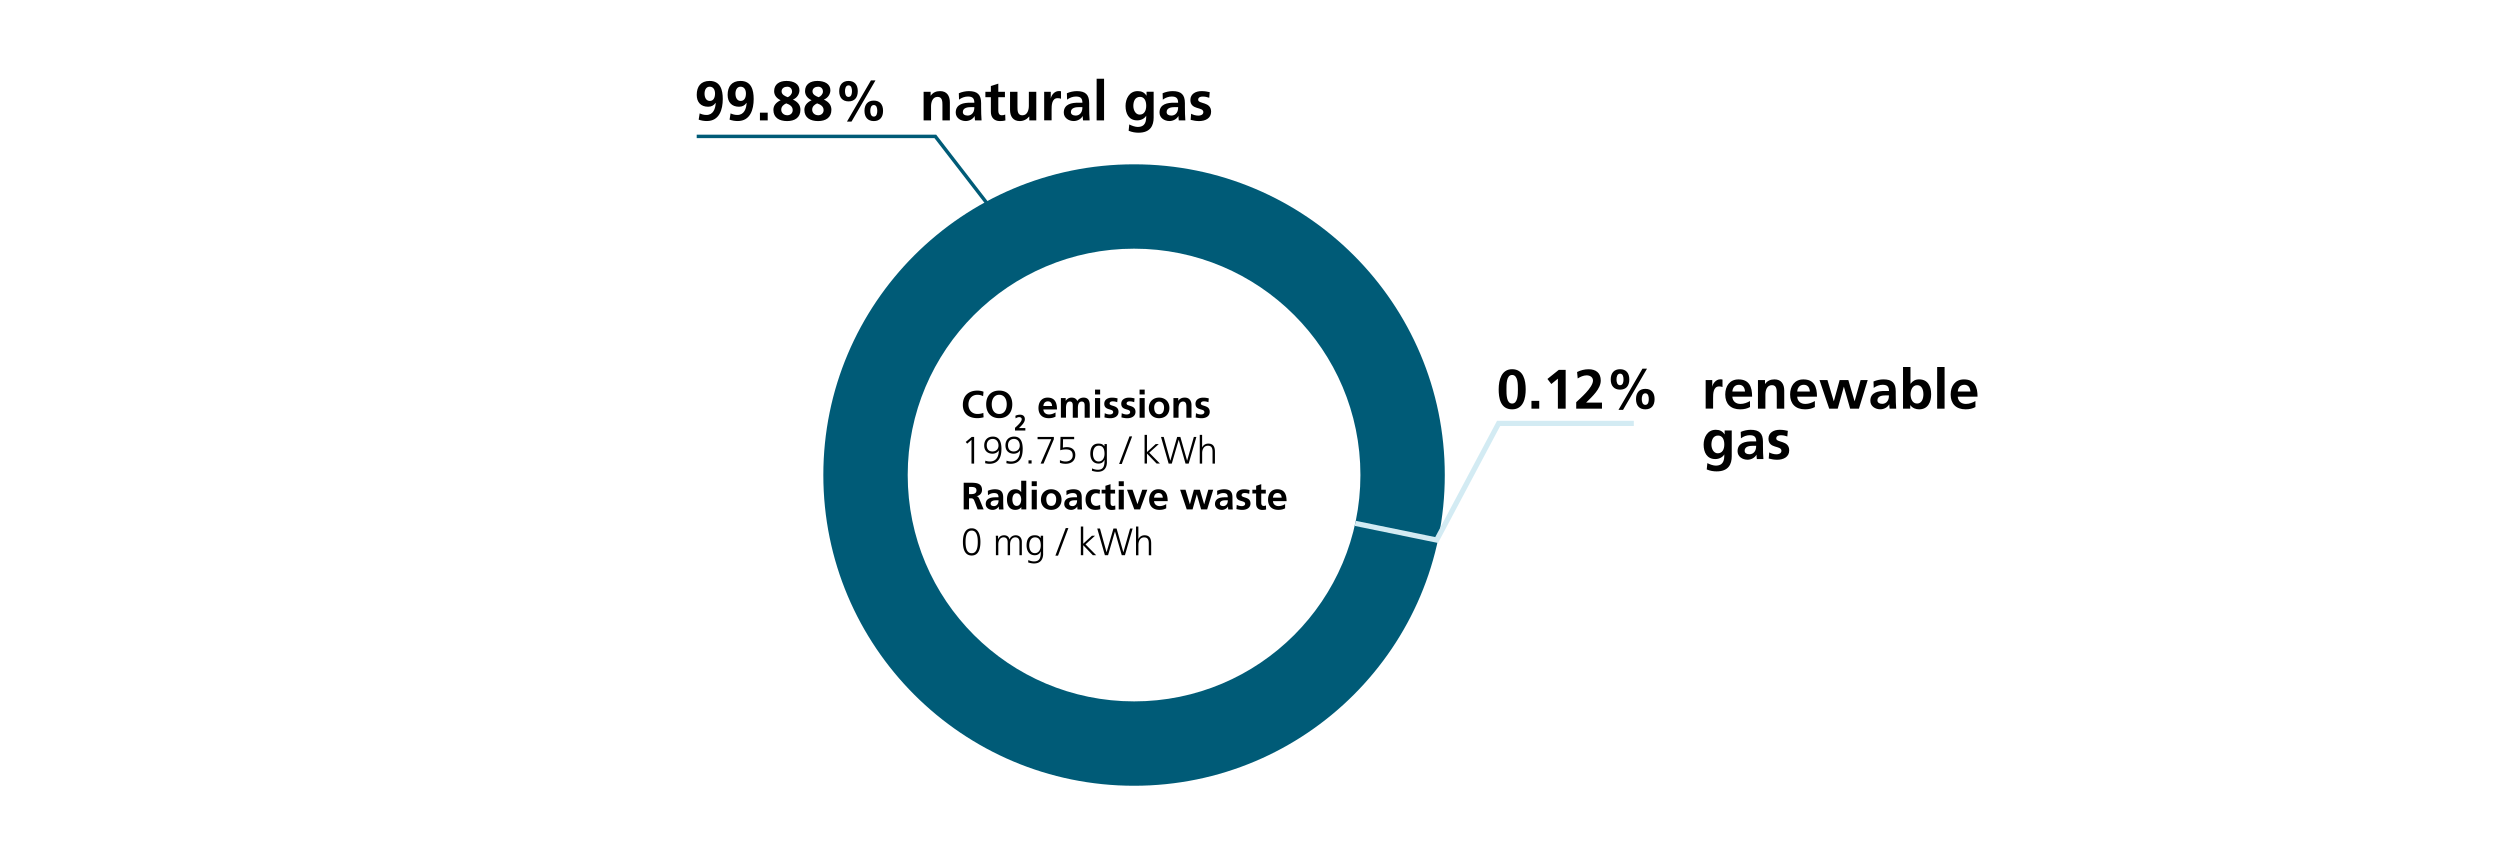
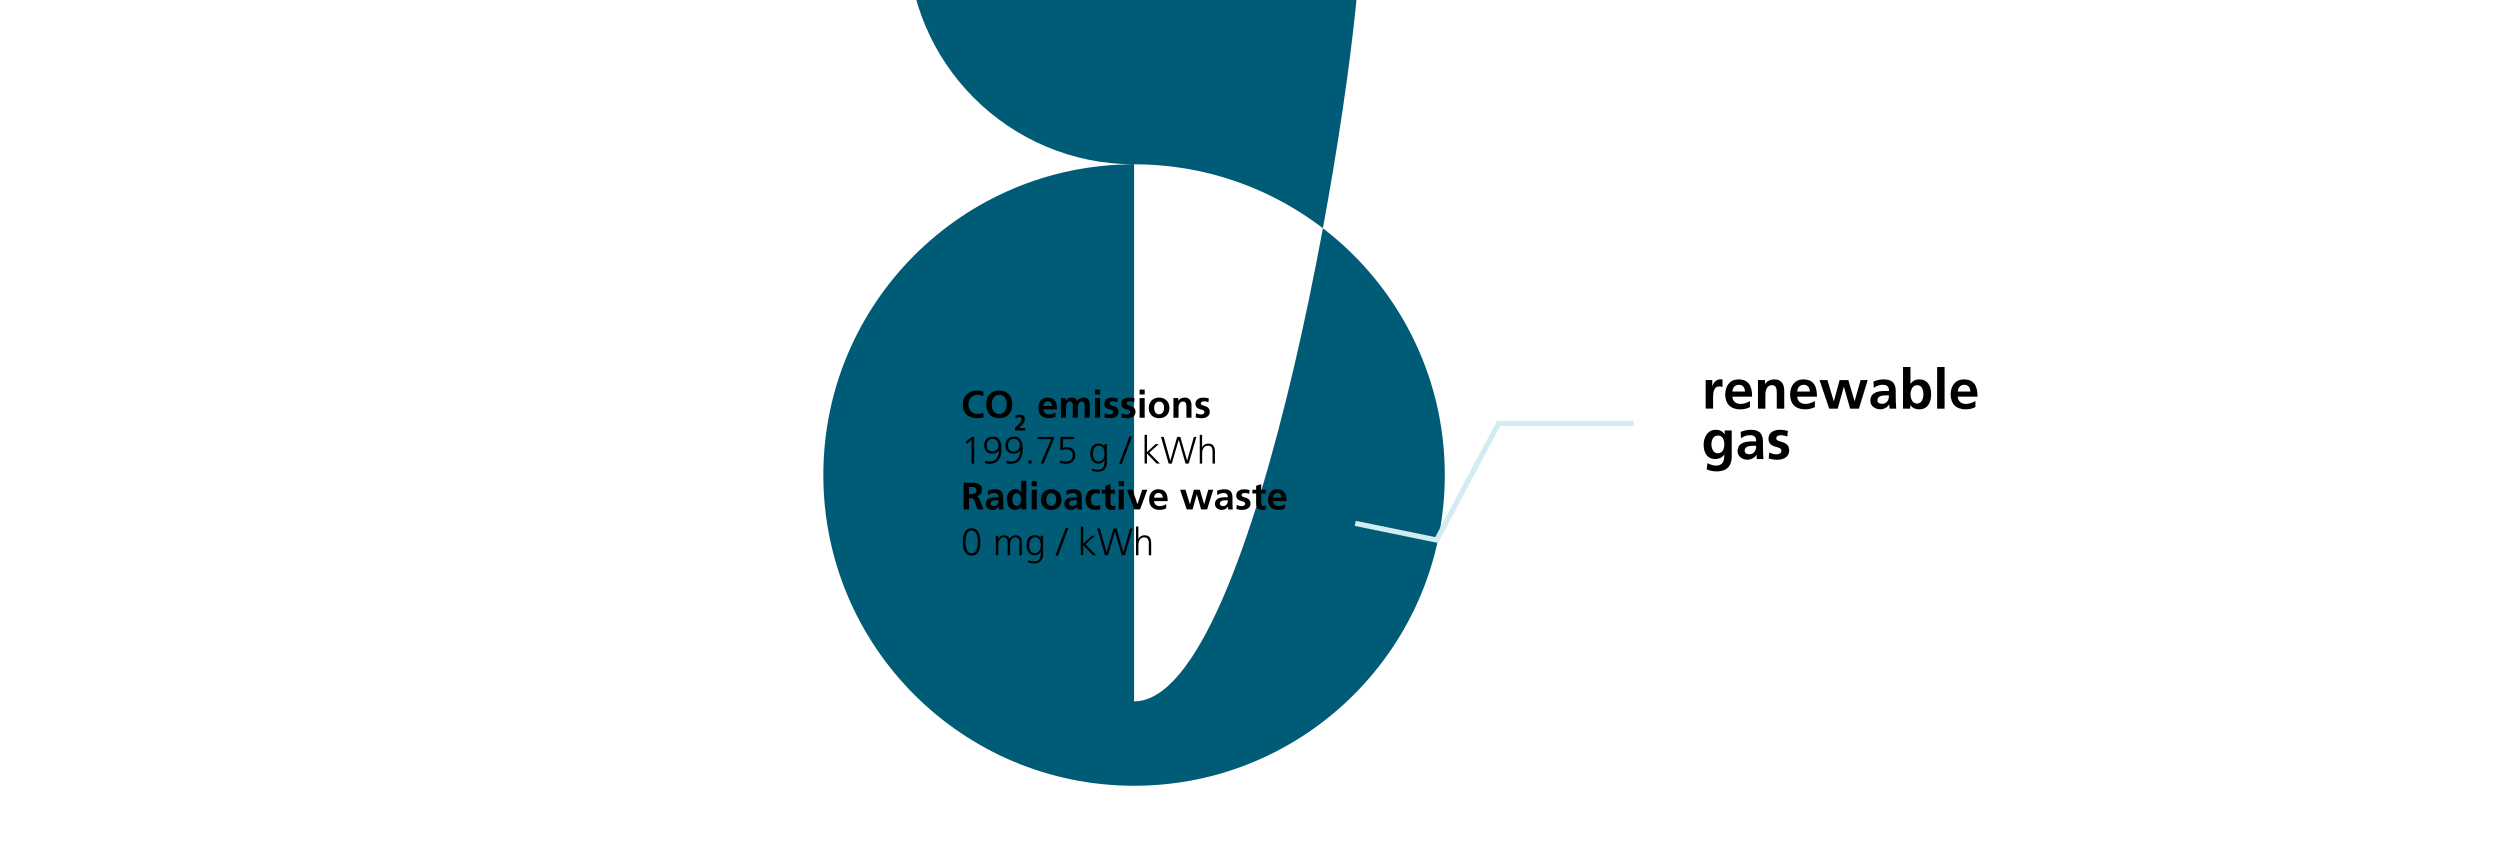
<svg xmlns="http://www.w3.org/2000/svg" width="720" height="250" viewBox="0 0 720 250">
-   <path d="M326.61 47.32c-49.43 0-89.49 40.07-89.49 89.49s40.07 89.49 89.49 89.49 89.49-40.07 89.49-89.49-40.07-89.49-89.49-89.49zm0 154.68c-36 0-65.19-29.19-65.19-65.19s29.19-65.19 65.19-65.19 65.19 29.19 65.19 65.19S362.61 202 326.61 202z" fill="#005b77" fill-rule="evenodd" />
+   <path d="M326.61 47.32c-49.43 0-89.49 40.07-89.49 89.49s40.07 89.49 89.49 89.49 89.49-40.07 89.49-89.49-40.07-89.49-89.49-89.49zc-36 0-65.19-29.19-65.19-65.19s29.19-65.19 65.19-65.19 65.19 29.19 65.19 65.19S362.61 202 326.61 202z" fill="#005b77" fill-rule="evenodd" />
  <g fill="none" stroke-miterlimit="10">
-     <path stroke="#005b77" d="M200.65 39.28h68.72l16.24 21.02" />
    <path stroke="#d3ebf3" stroke-width="1.5" d="M470.54 121.94H431.6l-17.85 33.59-23.44-4.8" />
  </g>
  <path d="M491.22 109.45h1.91v1.87h.03c.1-.77.98-2.07 2.26-2.07.21 0 .43 0 .66.06v2.16c-.19-.11-.58-.18-.96-.18-1.75 0-1.75 2.18-1.75 3.36v3.03h-2.14v-8.24zM504 117.23c-.79.43-1.68.66-2.83.66-2.72 0-4.3-1.57-4.3-4.27 0-2.38 1.26-4.35 3.82-4.35 3.06 0 3.92 2.1 3.92 4.98h-5.7c.1 1.33 1.02 2.08 2.35 2.08 1.04 0 1.94-.38 2.74-.83v1.75zm-1.44-4.47c-.06-1.04-.54-1.94-1.74-1.94s-1.81.83-1.9 1.94h3.65zM506.29 109.45h2.03v1.12h.03c.67-.94 1.59-1.31 2.71-1.31 1.95 0 2.8 1.38 2.8 3.23v5.2h-2.15v-4.4c0-1.01-.02-2.37-1.39-2.37-1.55 0-1.89 1.68-1.89 2.74v4.03h-2.14v-8.24zM522.68 117.23c-.79.43-1.68.66-2.83.66-2.72 0-4.3-1.57-4.3-4.27 0-2.38 1.26-4.35 3.82-4.35 3.06 0 3.92 2.1 3.92 4.98h-5.7c.1 1.33 1.02 2.08 2.35 2.08 1.04 0 1.94-.38 2.74-.83v1.75zm-1.44-4.47c-.06-1.04-.54-1.94-1.74-1.94s-1.81.83-1.9 1.94h3.65zM524.03 109.45h2.27l1.82 6.1h.03l1.67-6.1h2.5l1.79 6.1h.03l1.71-6.1h2.05l-2.53 8.24h-2.53l-1.79-6.29h-.03l-1.76 6.29h-2.45l-2.79-8.24zM539.55 109.88c.83-.38 1.95-.62 2.87-.62 2.51 0 3.55 1.04 3.55 3.47v1.06c0 .83.02 1.46.03 2.06.02.62.05 1.2.1 1.84h-1.89c-.08-.43-.08-.98-.1-1.23h-.03c-.5.91-1.57 1.42-2.54 1.42-1.46 0-2.88-.88-2.88-2.45 0-1.23.59-1.95 1.41-2.35.82-.4 1.87-.48 2.77-.48h1.19c0-1.33-.59-1.78-1.86-1.78-.91 0-1.82.35-2.54.9l-.06-1.84zm2.51 6.43c.66 0 1.17-.29 1.5-.74.35-.46.45-1.06.45-1.7h-.93c-.96 0-2.38.16-2.38 1.42 0 .7.59 1.01 1.36 1.01zM548.08 105.69h2.14v4.82h.03c.59-.79 1.35-1.25 2.46-1.25 2.53 0 3.46 2.02 3.46 4.29s-.93 4.34-3.46 4.34c-.91 0-1.9-.32-2.53-1.2h-.03v1.01h-2.08v-12zm4.05 10.53c1.41 0 1.81-1.54 1.81-2.67s-.38-2.62-1.78-2.62-1.92 1.47-1.92 2.62.46 2.67 1.89 2.67zM557.9 105.69h2.14v12h-2.14v-12zM568.92 117.23c-.79.43-1.68.66-2.83.66-2.72 0-4.3-1.57-4.3-4.27 0-2.38 1.26-4.35 3.82-4.35 3.06 0 3.92 2.1 3.92 4.98h-5.7c.1 1.33 1.02 2.08 2.35 2.08 1.04 0 1.94-.38 2.74-.83v1.75zm-1.44-4.47c-.06-1.04-.54-1.94-1.74-1.94s-1.81.83-1.9 1.94h3.65zM498.74 123.97v7.44c0 2.24-.9 4.35-4.35 4.35-.85 0-1.82-.13-2.85-.56l.18-1.82c.66.35 1.73.72 2.4.72 2.37 0 2.48-1.78 2.48-3.2h-.03c-.4.7-1.36 1.31-2.56 1.31-2.43 0-3.36-1.95-3.36-4.16 0-1.98 1.03-4.27 3.49-4.27 1.09 0 1.94.37 2.53 1.31h.03v-1.12h2.05zM496.6 128c0-1.41-.54-2.56-1.79-2.56-1.46 0-1.92 1.34-1.92 2.61 0 1.12.59 2.5 1.82 2.5 1.34 0 1.89-1.17 1.89-2.54zM501.31 124.4c.83-.38 1.95-.62 2.87-.62 2.51 0 3.55 1.04 3.55 3.47v1.06c0 .83.02 1.46.03 2.06.02.62.05 1.2.1 1.84h-1.89c-.08-.43-.08-.98-.1-1.23h-.03c-.5.91-1.57 1.42-2.54 1.42-1.46 0-2.88-.88-2.88-2.45 0-1.23.59-1.95 1.41-2.35.82-.4 1.87-.48 2.77-.48h1.19c0-1.33-.59-1.78-1.86-1.78-.91 0-1.82.35-2.54.9l-.06-1.84zm2.51 6.43c.66 0 1.17-.29 1.5-.74.35-.46.45-1.06.45-1.7h-.93c-.96 0-2.38.16-2.38 1.42 0 .7.59 1.01 1.36 1.01zM514.74 125.7c-.66-.22-1.13-.35-1.92-.35-.58 0-1.26.21-1.26.91 0 1.31 3.73.48 3.73 3.46 0 1.92-1.71 2.69-3.46 2.69-.82 0-1.65-.14-2.43-.35l.13-1.76c.67.34 1.38.54 2.11.54.54 0 1.41-.21 1.41-1.01 0-1.62-3.73-.51-3.73-3.49 0-1.78 1.55-2.56 3.23-2.56 1.01 0 1.66.16 2.34.3l-.14 1.62z" />
  <g>
    <path d="M283.26 120.19c-.56.13-1.17.24-1.75.24-2.49 0-4.21-1.24-4.21-3.84s1.61-4.1 4.21-4.1c.51 0 1.18.1 1.74.32l-.11 1.3c-.58-.33-1.11-.41-1.66-.41-1.58 0-2.57 1.21-2.57 2.78s.97 2.74 2.61 2.74c.61 0 1.32-.13 1.68-.32l.07 1.29zM287.78 112.49c2.41 0 3.76 1.63 3.76 3.95s-1.33 3.99-3.76 3.99-3.76-1.64-3.76-3.99 1.32-3.95 3.76-3.95zm0 6.73c1.57 0 2.16-1.4 2.16-2.78s-.63-2.74-2.16-2.74-2.16 1.39-2.16 2.74.58 2.78 2.16 2.78zM292.32 123.97v-.75c.42-.4 1.94-1.67 1.94-2.49 0-.41-.37-.6-.73-.6s-.74.17-1.03.36l-.07-.74c.4-.21.87-.32 1.33-.32.85 0 1.4.43 1.4 1.31 0 .95-.96 1.82-1.69 2.54h1.83v.71h-2.97zM303.99 119.99c-.54.3-1.16.45-1.95.45-1.87 0-2.96-1.08-2.96-2.94 0-1.64.87-2.99 2.63-2.99 2.1 0 2.7 1.44 2.7 3.42h-3.92c.07.91.7 1.43 1.62 1.43.71 0 1.33-.26 1.88-.57v1.2zm-.99-3.07c-.04-.71-.37-1.33-1.2-1.33s-1.24.57-1.31 1.33H303zM305.54 114.64h1.38v.79h.02c.46-.69 1.13-.92 1.68-.92.79 0 1.35.3 1.67 1 .34-.68 1.08-1 1.77-1 1.4 0 1.79.96 1.79 2.22v3.58h-1.47v-3.38c0-.53 0-1.28-.85-1.28-.98 0-1.1 1.17-1.1 1.9v2.75h-1.47v-3.38c0-.53 0-1.28-.85-1.28-.98 0-1.1 1.17-1.1 1.9v2.75h-1.47v-5.67zM315.37 112.2h1.47v1.41h-1.47v-1.41zm0 2.44h1.47v5.67h-1.47v-5.67zM321.76 115.83c-.45-.15-.78-.24-1.32-.24-.4 0-.87.14-.87.63 0 .9 2.56.33 2.56 2.38 0 1.32-1.18 1.85-2.38 1.85-.56 0-1.13-.1-1.67-.24l.09-1.21c.46.23.95.37 1.45.37.37 0 .97-.14.97-.69 0-1.11-2.56-.35-2.56-2.4 0-1.22 1.07-1.76 2.22-1.76.69 0 1.14.11 1.61.21l-.1 1.11zM326.65 115.83c-.45-.15-.78-.24-1.32-.24-.4 0-.87.14-.87.63 0 .9 2.56.33 2.56 2.38 0 1.32-1.18 1.85-2.38 1.85-.56 0-1.13-.1-1.67-.24l.09-1.21c.46.23.95.37 1.45.37.37 0 .97-.14.97-.69 0-1.11-2.56-.35-2.56-2.4 0-1.22 1.07-1.76 2.22-1.76.69 0 1.14.11 1.61.21l-.1 1.11zM328.2 112.2h1.47v1.41h-1.47v-1.41zm0 2.44h1.47v5.67h-1.47v-5.67zM333.82 114.51c1.68 0 2.97 1.13 2.97 3 0 1.63-1.09 2.93-2.97 2.93s-2.96-1.3-2.96-2.93c0-1.87 1.29-3 2.96-3zm0 4.79c1.13 0 1.43-1.01 1.43-1.96 0-.87-.46-1.68-1.43-1.68s-1.42.84-1.42 1.68c0 .94.3 1.96 1.42 1.96zM337.94 114.64h1.4v.77h.02c.46-.65 1.09-.9 1.86-.9 1.34 0 1.93.95 1.93 2.22v3.58h-1.47v-3.03c0-.69-.01-1.63-.96-1.63-1.07 0-1.3 1.16-1.3 1.88v2.77h-1.47v-5.67zM348.03 115.83c-.45-.15-.78-.24-1.32-.24-.4 0-.87.14-.87.63 0 .9 2.56.33 2.56 2.38 0 1.32-1.18 1.85-2.38 1.85-.56 0-1.13-.1-1.67-.24l.09-1.21c.46.23.95.37 1.45.37.37 0 .97-.14.97-.69 0-1.11-2.56-.35-2.56-2.4 0-1.22 1.07-1.76 2.22-1.76.69 0 1.14.11 1.61.21l-.1 1.11zM279.87 125.83h.68v7.68h-.76v-6.82l-1.24 1.09-.42-.5 1.74-1.45zM288.41 129.39c0 2.32-.87 4.19-3.47 4.19-.42 0-.83-.08-1.23-.18l.07-.73c.32.14.83.24 1.27.24 1.99.03 2.61-1.63 2.61-3.19h-.02c-.4.65-1.09.95-1.8.95-1.01 0-2.39-.5-2.39-2.4 0-1.5.94-2.53 2.51-2.53 2.04 0 2.46 1.84 2.46 3.64zm-.84-1.08c0-.95-.52-1.9-1.65-1.9s-1.73.78-1.73 1.82c0 1.12.56 1.79 1.63 1.79s1.75-.69 1.75-1.71zM294.53 129.39c0 2.32-.87 4.19-3.47 4.19-.42 0-.83-.08-1.23-.18l.07-.73c.32.14.83.24 1.27.24 1.99.03 2.61-1.63 2.61-3.19h-.02c-.4.65-1.09.95-1.8.95-1.01 0-2.39-.5-2.39-2.4 0-1.5.94-2.53 2.51-2.53 2.04 0 2.46 1.84 2.46 3.64zm-.84-1.08c0-.95-.52-1.9-1.65-1.9s-1.73.78-1.73 1.82c0 1.12.56 1.79 1.63 1.79s1.75-.69 1.75-1.71zM296.21 132.58h.89v.92h-.89v-.92zM302.76 126.49h-3.94v-.66h4.69v.66l-2.97 7.02h-.84l3.06-7.02zM309.34 126.49h-3.18l-.05 2.46c.25-.09.57-.17 1.17-.17 1.49 0 2.41.84 2.41 2.24 0 1.69-1.16 2.55-2.79 2.55-.55 0-1.12-.08-1.64-.28v-.78c.48.26 1.1.4 1.64.4 1 0 2.04-.54 2.04-1.74s-.63-1.74-1.93-1.74c-.65 0-1.1.08-1.66.24l.08-3.86h3.93v.66zM318.79 133.04c0 1.56-.7 2.84-2.63 2.84-.74 0-1.41-.21-1.69-.3l.05-.69c.43.22 1.04.4 1.65.4 1.78 0 1.94-1.3 1.94-2.88h-.02c-.37.81-.99 1.1-1.71 1.1-1.79 0-2.37-1.56-2.37-2.81 0-1.71.66-2.94 2.31-2.94.75 0 1.23.1 1.75.77h.02v-.64h.69v5.15zm-2.4-.13c1.25 0 1.71-1.19 1.71-2.21 0-1.35-.4-2.34-1.66-2.34s-1.66 1.25-1.66 2.34.44 2.21 1.62 2.21zM325.29 125.69h.76l-2.98 7.94h-.76l2.98-7.94zM329.64 125.25h.69v4.94l2.51-2.3h.89l-2.74 2.49 3.07 3.12h-.96l-2.77-2.88v2.88h-.69v-8.25zM342.33 133.51h-.9l-1.95-6.82h-.02l-1.98 6.82h-.91l-2.2-7.68h.78l1.89 6.82h.02l1.97-6.82h.91l1.94 6.82h.02l1.93-6.82h.73l-2.22 7.68zM345.52 125.25h.69v3.59h.02c.3-.62.92-1.08 1.75-1.08 1.51 0 1.92 1 1.92 2.39v3.36h-.69v-3.34c0-.97-.19-1.8-1.33-1.8-1.23 0-1.66 1.17-1.66 2.14v3h-.69v-8.25zM277.54 139.03h1.66c1.65 0 3.62-.06 3.62 2.08 0 .9-.61 1.65-1.58 1.78v.02c.42.03.66.45.81.79l1.23 3h-1.72l-.92-2.4c-.22-.57-.42-.79-1.07-.79h-.49v3.19h-1.54v-7.68zm1.54 3.28h.51c.76 0 1.63-.11 1.63-1.07s-.86-1-1.63-1h-.51v2.07zM284.51 141.34a5.13 5.13 0 011.97-.43c1.73 0 2.44.71 2.44 2.39v.73c0 .57.01 1 .02 1.42.01.43.03.83.07 1.27h-1.3c-.06-.3-.06-.67-.07-.85h-.02c-.34.63-1.08.98-1.75.98-1 0-1.98-.6-1.98-1.68 0-.85.41-1.34.97-1.62s1.29-.33 1.9-.33h.81c0-.91-.41-1.22-1.28-1.22-.63 0-1.25.24-1.75.62l-.04-1.27zm1.73 4.42c.45 0 .8-.2 1.03-.51.24-.32.31-.73.31-1.17h-.64c-.66 0-1.64.11-1.64.98 0 .48.41.69.93.69zM294.15 146.07h-.02c-.44.55-1.04.77-1.74.77-1.74 0-2.38-1.43-2.38-2.98s.64-2.95 2.38-2.95c.74 0 1.25.25 1.69.79h.02v-3.25h1.47v8.25h-1.43v-.64zm-1.35-.37c.98 0 1.3-1.03 1.3-1.84s-.37-1.8-1.32-1.8-1.22 1.04-1.22 1.8.27 1.84 1.24 1.84zM297.13 138.6h1.47v1.41h-1.47v-1.41zm0 2.44h1.47v5.67h-1.47v-5.67zM302.75 140.91c1.68 0 2.97 1.13 2.97 3 0 1.63-1.09 2.93-2.97 2.93s-2.96-1.3-2.96-2.93c0-1.87 1.29-3 2.96-3zm0 4.79c1.13 0 1.43-1.01 1.43-1.96 0-.87-.46-1.68-1.43-1.68s-1.42.84-1.42 1.68c0 .94.3 1.96 1.42 1.96zM307.13 141.34a5.13 5.13 0 011.97-.43c1.73 0 2.44.71 2.44 2.39v.73c0 .57.01 1 .02 1.42.01.43.03.83.07 1.27h-1.3c-.06-.3-.06-.67-.07-.85h-.02c-.34.63-1.08.98-1.75.98-1 0-1.98-.6-1.98-1.68 0-.85.41-1.34.97-1.62s1.29-.33 1.9-.33h.81c0-.91-.41-1.22-1.28-1.22-.63 0-1.25.24-1.75.62l-.04-1.27zm1.73 4.42c.45 0 .8-.2 1.03-.51.24-.32.31-.73.31-1.17h-.64c-.66 0-1.64.11-1.64.98 0 .48.41.69.93.69zM316.67 142.26c-.26-.12-.55-.21-1-.21-.91 0-1.5.73-1.5 1.79s.5 1.85 1.53 1.85c.42 0 .88-.15 1.13-.26l.07 1.22c-.43.13-.87.19-1.47.19-1.86 0-2.79-1.26-2.79-2.99s.97-2.94 2.74-2.94c.59 0 1.02.07 1.43.19l-.13 1.17zM318.36 142.12h-1.09v-1.08h1.09v-1.13l1.47-.47v1.61h1.31v1.08h-1.31v2.64c0 .48.13.94.69.94.26 0 .52-.06.67-.15l.04 1.17c-.31.09-.65.13-1.09.13-1.16 0-1.79-.71-1.79-1.84v-2.88zM322.19 138.6h1.47v1.41h-1.47v-1.41zm0 2.44h1.47v5.67h-1.47v-5.67zM324.59 141.04h1.58l1.41 4.13h.02l1.36-4.13h1.47l-2.09 5.67h-1.66l-2.1-5.67zM335.87 146.39c-.54.3-1.16.45-1.95.45-1.87 0-2.96-1.08-2.96-2.94 0-1.64.87-2.99 2.63-2.99 2.1 0 2.7 1.44 2.7 3.42h-3.92c.07.91.7 1.43 1.62 1.43.71 0 1.33-.26 1.88-.57v1.2zm-.99-3.07c-.04-.71-.37-1.33-1.2-1.33s-1.24.57-1.31 1.33h2.51zM339.87 141.04h1.56l1.25 4.19h.02l1.14-4.19h1.72l1.23 4.19h.02l1.18-4.19h1.41l-1.74 5.67h-1.74l-1.23-4.32h-.02l-1.21 4.32h-1.68l-1.91-5.67zM350.54 141.34a5.13 5.13 0 011.97-.43c1.73 0 2.44.71 2.44 2.39v.73c0 .57.01 1 .02 1.42.01.43.03.83.07 1.27h-1.3c-.06-.3-.06-.67-.07-.85h-.02c-.34.63-1.08.98-1.75.98-1 0-1.98-.6-1.98-1.68 0-.85.41-1.34.97-1.62s1.29-.33 1.9-.33h.81c0-.91-.41-1.22-1.28-1.22-.63 0-1.25.24-1.75.62l-.04-1.27zm1.73 4.42c.45 0 .8-.2 1.03-.51.24-.32.31-.73.31-1.17h-.64c-.66 0-1.64.11-1.64.98 0 .48.41.69.93.69zM359.77 142.23c-.45-.15-.78-.24-1.32-.24-.4 0-.87.14-.87.63 0 .9 2.56.33 2.56 2.38 0 1.32-1.18 1.85-2.38 1.85-.56 0-1.13-.1-1.67-.24l.09-1.21c.46.23.95.37 1.45.37.37 0 .97-.14.97-.69 0-1.11-2.56-.35-2.56-2.4 0-1.22 1.07-1.76 2.22-1.76.69 0 1.14.11 1.61.21l-.1 1.11zM361.77 142.12h-1.09v-1.08h1.09v-1.13l1.47-.47v1.61h1.31v1.08h-1.31v2.64c0 .48.13.94.69.94.26 0 .52-.06.67-.15l.04 1.17c-.31.09-.65.13-1.09.13-1.16 0-1.79-.71-1.79-1.84v-2.88zM370.11 146.39c-.54.3-1.16.45-1.95.45-1.87 0-2.96-1.08-2.96-2.94 0-1.64.87-2.99 2.63-2.99 2.1 0 2.7 1.44 2.7 3.42h-3.92c.07.91.7 1.43 1.62 1.43.71 0 1.33-.26 1.88-.57v1.2zm-.99-3.07c-.04-.71-.37-1.33-1.2-1.33s-1.24.57-1.31 1.33h2.51zM282.36 156.07c0 1.61-.33 3.92-2.52 3.92s-2.52-2.31-2.52-3.92c0-1.79.47-3.92 2.52-3.92s2.52 2.12 2.52 3.92zm-4.28 0c0 1.28.17 3.26 1.76 3.26s1.76-1.98 1.76-3.26-.17-3.26-1.76-3.26-1.76 1.98-1.76 3.26zM293.6 159.9v-3.73c0-.79-.3-1.42-1.19-1.42-.76 0-1.51.65-1.51 2.05v3.1h-.69v-3.73c0-.79-.3-1.42-1.19-1.42-.76 0-1.51.65-1.51 2.05v3.1h-.69v-4.29c0-.43 0-.87-.04-1.32h.67v.95h.02c.22-.37.55-1.08 1.75-1.08.5 0 1.31.21 1.49 1.19h.02c.25-.66.91-1.19 1.79-1.19 1.13 0 1.77.79 1.77 1.88v3.86h-.69zM300.43 159.44c0 1.56-.7 2.84-2.63 2.84-.74 0-1.41-.21-1.69-.3l.05-.69c.43.22 1.04.4 1.65.4 1.78 0 1.94-1.3 1.94-2.88h-.02c-.37.81-.99 1.1-1.71 1.1-1.79 0-2.37-1.56-2.37-2.81 0-1.71.66-2.94 2.31-2.94.75 0 1.23.1 1.75.77h.02v-.64h.69v5.15zm-2.4-.13c1.25 0 1.71-1.19 1.71-2.21 0-1.35-.4-2.34-1.66-2.34s-1.66 1.25-1.66 2.34.44 2.21 1.62 2.21zM306.93 152.09h.76l-2.98 7.94h-.76l2.98-7.94zM311.28 151.65h.69v4.94l2.51-2.3h.89l-2.74 2.49 3.07 3.12h-.96l-2.77-2.88v2.88h-.69v-8.25zM323.97 159.9h-.9l-1.95-6.82h-.02l-1.98 6.82h-.91l-2.2-7.68h.78l1.89 6.82h.02l1.97-6.82h.91l1.94 6.82h.02l1.93-6.82h.73l-2.22 7.68zM327.16 151.65h.69v3.59h.02c.3-.62.92-1.08 1.75-1.08 1.51 0 1.92 1 1.92 2.39v3.36h-.69v-3.34c0-.97-.19-1.8-1.33-1.8-1.23 0-1.66 1.17-1.66 2.14v3h-.69v-8.25z" />
  </g>
  <g>
-     <path d="M201.51 32.66c.59.26 1.2.45 1.95.45 1.94 0 2.59-1.79 2.66-3.46l-.03-.03c-.53.78-1.22 1.12-2.16 1.12-2.11 0-3.27-1.34-3.27-3.41 0-2.42 1.18-4.02 3.71-4.02 3.11 0 3.79 2.58 3.79 5.2 0 3.02-.97 6.35-4.59 6.35-.82 0-1.58-.13-2.35-.4l.29-1.81zm4.42-5.7c0-1.06-.45-1.99-1.55-1.99-1.04 0-1.47 1.01-1.47 2 0 1.09.45 2.1 1.52 2.1s1.5-.99 1.5-2.11zM210.41 32.66c.59.26 1.2.45 1.95.45 1.94 0 2.59-1.79 2.66-3.46l-.03-.03c-.53.78-1.22 1.12-2.16 1.12-2.11 0-3.27-1.34-3.27-3.41 0-2.42 1.18-4.02 3.71-4.02 3.11 0 3.79 2.58 3.79 5.2 0 3.02-.97 6.35-4.59 6.35-.82 0-1.58-.13-2.35-.4l.29-1.81zm4.42-5.7c0-1.06-.45-1.99-1.55-1.99-1.04 0-1.47 1.01-1.47 2 0 1.09.45 2.1 1.52 2.1s1.5-.99 1.5-2.11zM218.86 32.44h2.24v2.24h-2.24v-2.24zM224.81 28.85c-1.12-.5-1.86-1.42-1.86-2.59 0-2 1.52-2.95 3.55-2.95s3.74.82 3.74 2.69c0 1.01-.62 2.18-1.86 2.67v.02c1.47.69 2.14 1.65 2.14 2.93 0 2.26-1.63 3.25-3.84 3.25s-3.94-.94-3.94-3.22c0-1.25.71-2.11 2.05-2.77v-.03zm1.89 4.35c.9 0 1.6-.56 1.6-1.49 0-1.1-.95-1.63-1.87-1.94-.8.38-1.43.9-1.43 1.84s.8 1.58 1.7 1.58zm.16-5.2c.62-.22 1.25-.93 1.25-1.62 0-.83-.53-1.41-1.38-1.41s-1.63.45-1.63 1.34c0 .96.99 1.39 1.76 1.68zM233.71 28.85c-1.12-.5-1.86-1.42-1.86-2.59 0-2 1.52-2.95 3.55-2.95s3.75.82 3.75 2.69c0 1.01-.62 2.18-1.86 2.67v.02c1.47.69 2.15 1.65 2.15 2.93 0 2.26-1.63 3.25-3.84 3.25s-3.94-.94-3.94-3.22c0-1.25.7-2.11 2.05-2.77v-.03zm1.89 4.35c.9 0 1.6-.56 1.6-1.49 0-1.1-.94-1.63-1.87-1.94-.8.38-1.42.9-1.42 1.84s.8 1.58 1.7 1.58zm.16-5.2c.62-.22 1.25-.93 1.25-1.62 0-.83-.53-1.41-1.38-1.41s-1.63.45-1.63 1.34c0 .96.99 1.39 1.76 1.68zM241.69 26.26c0-1.86.98-2.95 2.69-2.95s2.66 1.09 2.66 2.95-.95 2.94-2.66 2.94-2.69-1.09-2.69-2.94zm3.68 0c0-.69-.14-1.67-.99-1.67s-1.02.98-1.02 1.67.18 1.66 1.02 1.66.99-.98.99-1.66zm5.46-3.11h1.31l-6.91 11.88h-1.31l6.91-11.88zm-1.86 8.77c0-1.86.98-2.95 2.69-2.95s2.66 1.09 2.66 2.95-.95 2.95-2.66 2.95-2.69-1.09-2.69-2.95zm3.68 0c0-.69-.14-1.67-.99-1.67s-1.02.98-1.02 1.67.18 1.66 1.02 1.66.99-.98.99-1.66zM265.99 26.43h2.03v1.12h.03c.67-.94 1.58-1.31 2.71-1.31 1.95 0 2.8 1.38 2.8 3.23v5.2h-2.14v-4.4c0-1.01-.02-2.37-1.39-2.37-1.55 0-1.89 1.68-1.89 2.74v4.03H266v-8.24zM276.14 26.86c.83-.38 1.95-.62 2.87-.62 2.51 0 3.55 1.04 3.55 3.47v1.06c0 .83.02 1.46.03 2.06.02.62.05 1.2.1 1.84h-1.89c-.08-.43-.08-.98-.1-1.23h-.03c-.5.91-1.57 1.42-2.54 1.42-1.46 0-2.88-.88-2.88-2.45 0-1.23.59-1.95 1.41-2.35.82-.4 1.87-.48 2.77-.48h1.18c0-1.33-.59-1.78-1.86-1.78-.91 0-1.83.35-2.55.9l-.06-1.84zm2.51 6.43c.66 0 1.17-.29 1.51-.74.35-.46.45-1.06.45-1.7h-.93c-.96 0-2.38.16-2.38 1.42 0 .7.59 1.01 1.36 1.01zM285.37 28h-1.58v-1.57h1.58v-1.65l2.14-.69v2.34h1.91V28h-1.91v3.84c0 .7.19 1.36 1.01 1.36.38 0 .75-.08.98-.22l.06 1.7c-.45.13-.94.19-1.58.19-1.68 0-2.61-1.04-2.61-2.67v-4.19zM298.46 34.68h-2.03v-1.12h-.03c-.66.8-1.58 1.31-2.71 1.31-1.95 0-2.8-1.38-2.8-3.23v-5.2h2.14v4.4c0 1.01.02 2.37 1.39 2.37 1.55 0 1.89-1.68 1.89-2.74v-4.03h2.14v8.24zM300.71 26.43h1.91v1.87h.03c.1-.77.98-2.07 2.26-2.07.21 0 .43 0 .66.06v2.16c-.19-.11-.58-.18-.96-.18-1.75 0-1.75 2.18-1.75 3.36v3.03h-2.14v-8.24zM307.26 26.86c.83-.38 1.95-.62 2.87-.62 2.51 0 3.55 1.04 3.55 3.47v1.06c0 .83.02 1.46.03 2.06.02.62.05 1.2.1 1.84h-1.89c-.08-.43-.08-.98-.1-1.23h-.03c-.5.91-1.57 1.42-2.54 1.42-1.46 0-2.88-.88-2.88-2.45 0-1.23.59-1.95 1.41-2.35.82-.4 1.87-.48 2.77-.48h1.18c0-1.33-.59-1.78-1.86-1.78-.91 0-1.83.35-2.55.9l-.06-1.84zm2.51 6.43c.66 0 1.17-.29 1.51-.74.35-.46.45-1.06.45-1.7h-.93c-.96 0-2.38.16-2.38 1.42 0 .7.59 1.01 1.36 1.01zM315.83 22.67h2.14v12h-2.14v-12zM332.25 26.43v7.44c0 2.24-.9 4.35-4.35 4.35-.85 0-1.82-.13-2.85-.56l.18-1.82c.66.35 1.73.72 2.4.72 2.37 0 2.48-1.78 2.48-3.2h-.03c-.4.7-1.36 1.31-2.56 1.31-2.43 0-3.36-1.95-3.36-4.16 0-1.98 1.03-4.27 3.49-4.27 1.09 0 1.94.37 2.53 1.31h.03v-1.12h2.05zm-2.14 4.03c0-1.41-.54-2.56-1.79-2.56-1.46 0-1.92 1.34-1.92 2.61 0 1.12.59 2.5 1.82 2.5 1.34 0 1.89-1.17 1.89-2.54zM334.83 26.86c.83-.38 1.95-.62 2.87-.62 2.51 0 3.55 1.04 3.55 3.47v1.06c0 .83.02 1.46.03 2.06.02.62.05 1.2.1 1.84h-1.89c-.08-.43-.08-.98-.1-1.23h-.03c-.5.91-1.57 1.42-2.54 1.42-1.46 0-2.88-.88-2.88-2.45 0-1.23.59-1.95 1.41-2.35.82-.4 1.87-.48 2.77-.48h1.18c0-1.33-.59-1.78-1.86-1.78-.91 0-1.83.35-2.55.9l-.06-1.84zm2.51 6.43c.66 0 1.17-.29 1.51-.74.35-.46.45-1.06.45-1.7h-.93c-.96 0-2.38.16-2.38 1.42 0 .7.59 1.01 1.36 1.01zM348.25 28.16c-.66-.22-1.13-.35-1.92-.35-.58 0-1.26.21-1.26.91 0 1.31 3.73.48 3.73 3.46 0 1.92-1.71 2.69-3.46 2.69-.82 0-1.65-.14-2.43-.35l.13-1.76c.67.34 1.38.54 2.11.54.54 0 1.41-.21 1.41-1.01 0-1.62-3.73-.51-3.73-3.49 0-1.78 1.55-2.56 3.23-2.56 1.01 0 1.66.16 2.34.3l-.14 1.62z" />
-   </g>
+     </g>
  <g>
-     <path d="M431.62 112.14c0-2.8.85-5.81 3.87-5.81 3.27 0 3.91 3.22 3.91 5.81s-.67 5.75-3.91 5.75c-3.44 0-3.87-3.41-3.87-5.75zm5.54 0c0-1.44 0-4.15-1.67-4.15s-1.63 2.71-1.63 4.15-.02 4.08 1.63 4.08 1.67-2.67 1.67-4.08zM441.06 115.45h2.24v2.24h-2.24v-2.24zM448.93 106.52h1.98v11.17h-2.24v-8.63l-1.89 1.54-1.12-1.46 3.27-2.62zM453.95 117.7v-1.87c1.04-1.01 4.83-4.18 4.83-6.23 0-1.02-.91-1.5-1.82-1.5s-1.84.42-2.58.9l-.18-1.86c1.01-.51 2.18-.8 3.31-.8 2.13 0 3.51 1.07 3.51 3.26 0 2.37-2.39 4.55-4.21 6.34h4.56v1.76h-7.43zM463.89 109.28c0-1.86.98-2.95 2.69-2.95s2.66 1.09 2.66 2.95-.94 2.94-2.66 2.94-2.69-1.09-2.69-2.94zm3.68 0c0-.69-.14-1.67-.99-1.67s-1.03.98-1.03 1.67.18 1.66 1.03 1.66.99-.98.99-1.66zm5.46-3.11h1.31l-6.91 11.88h-1.31l6.91-11.88zm-1.86 8.77c0-1.86.98-2.95 2.69-2.95s2.66 1.09 2.66 2.95-.94 2.95-2.66 2.95-2.69-1.09-2.69-2.95zm3.68 0c0-.69-.14-1.67-.99-1.67s-1.03.98-1.03 1.67.18 1.66 1.03 1.66.99-.98.99-1.66z" />
-   </g>
+     </g>
</svg>